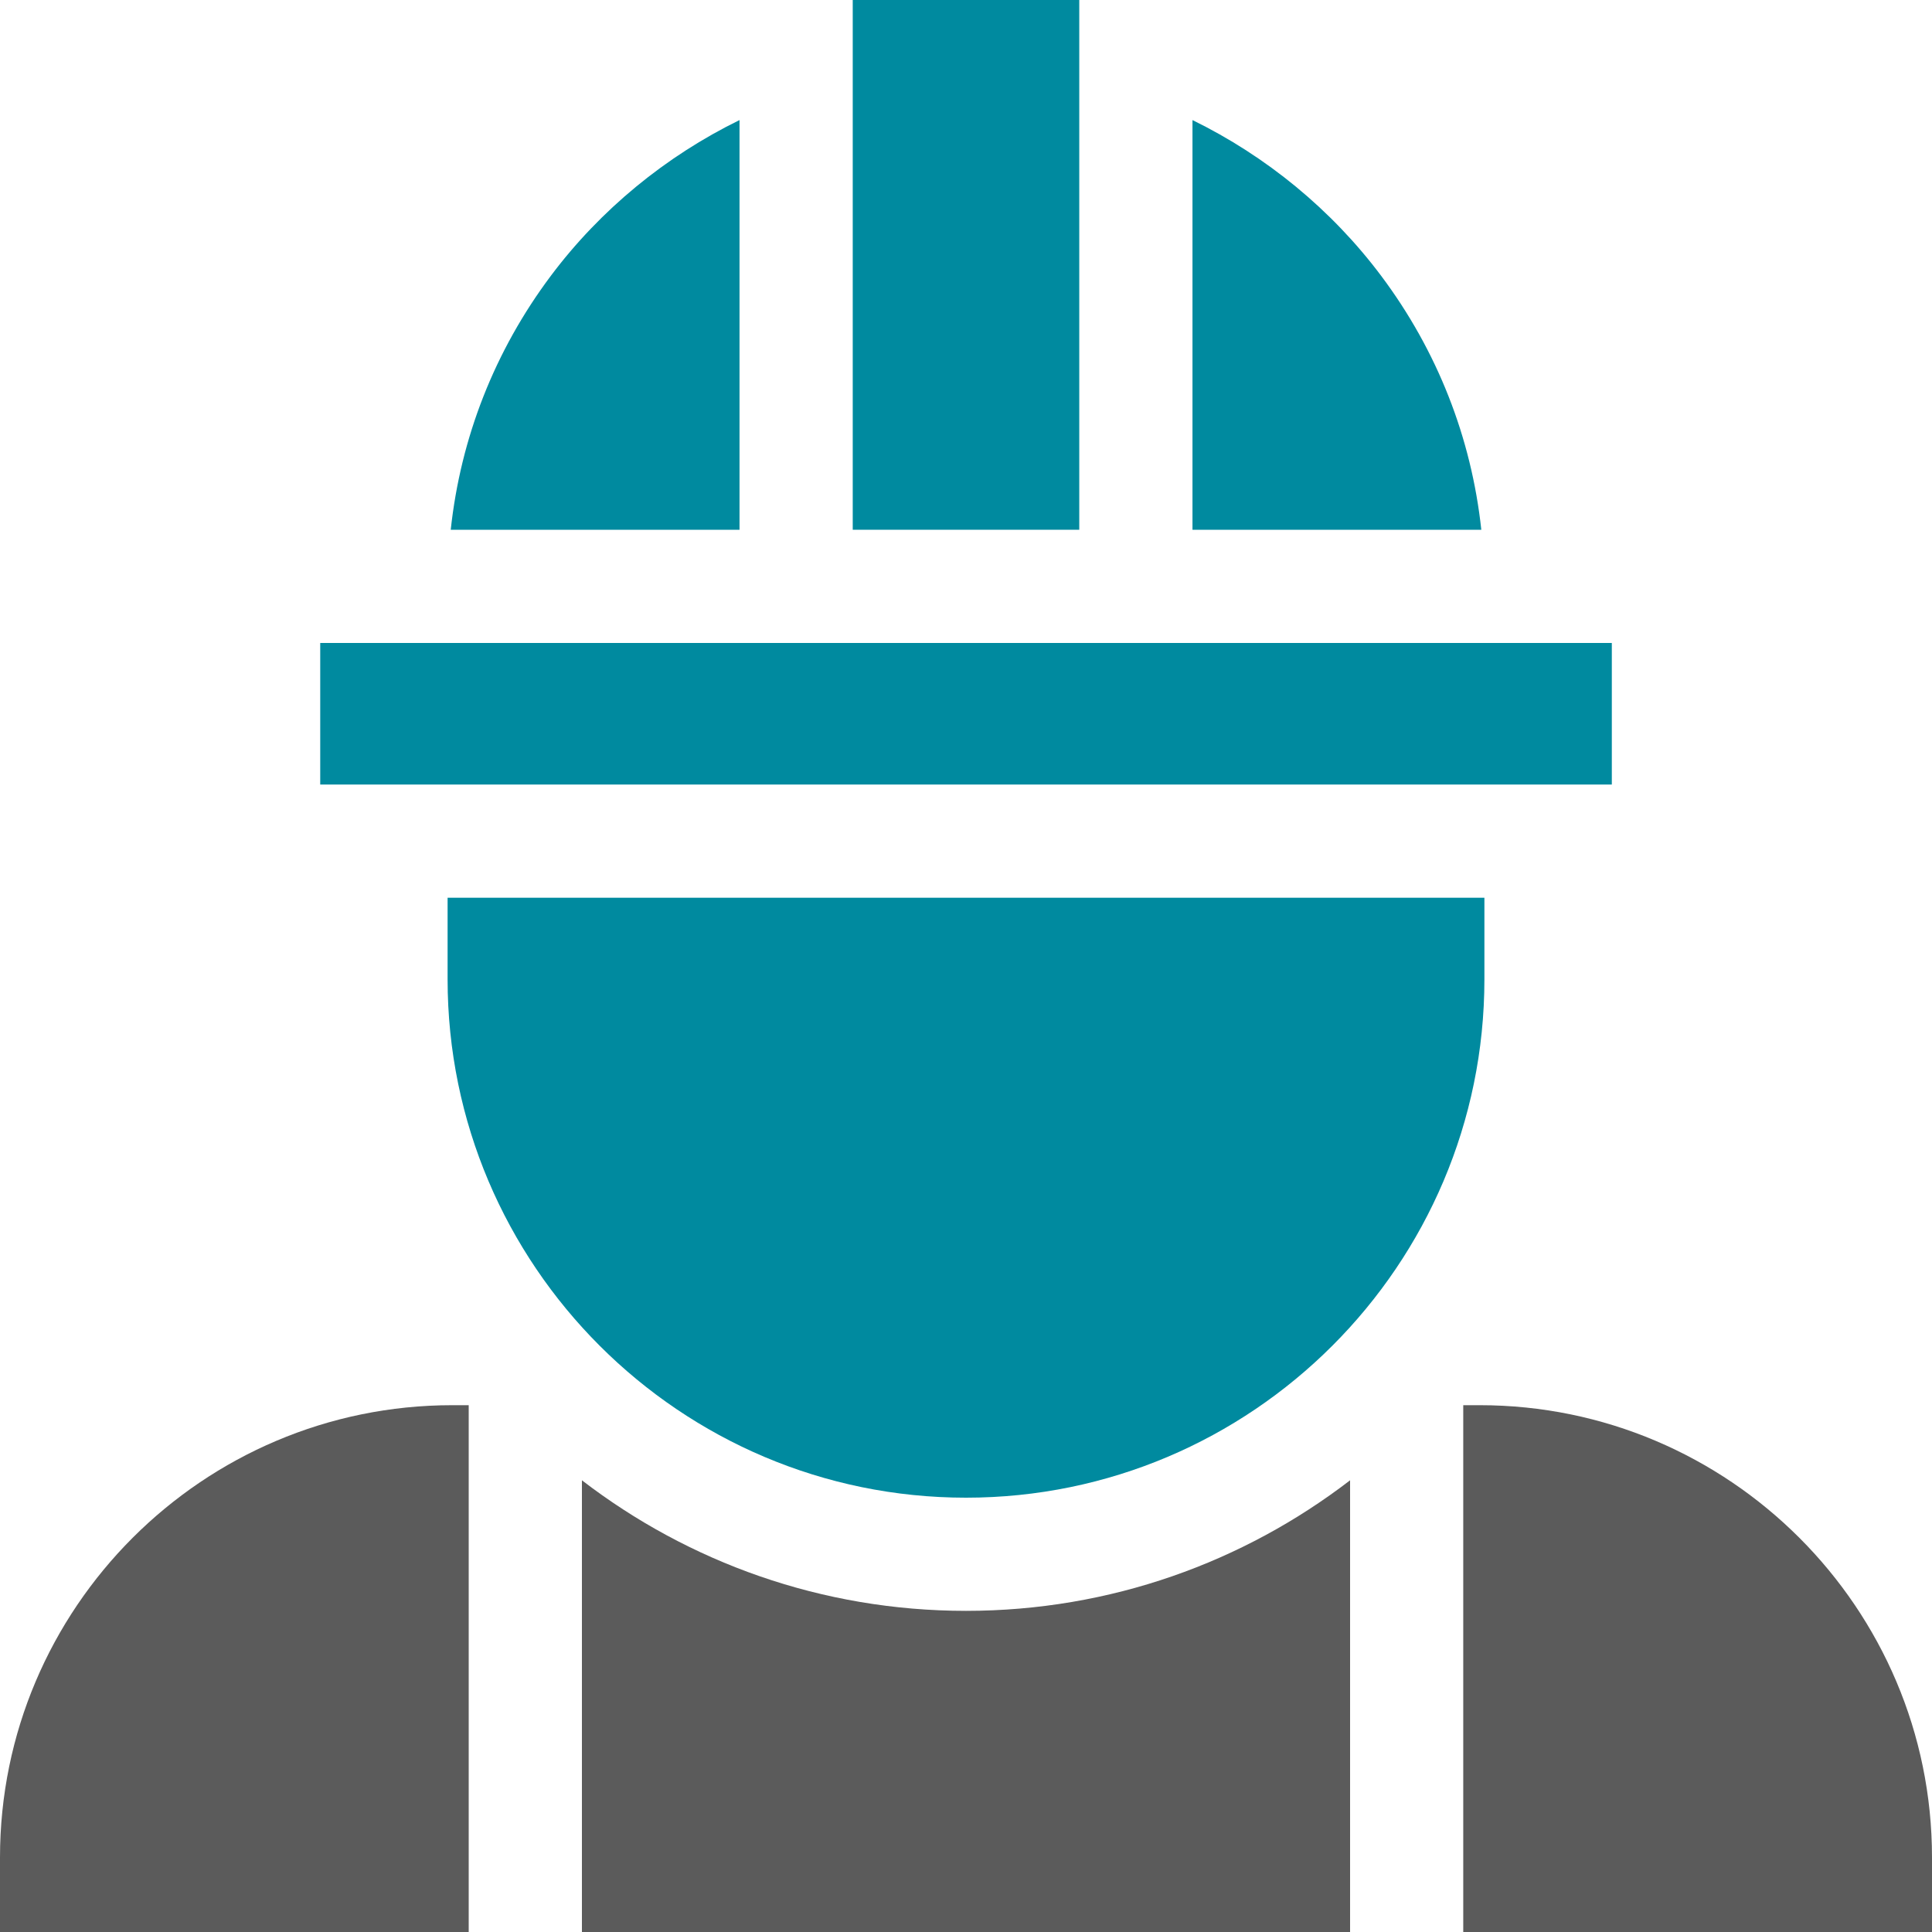
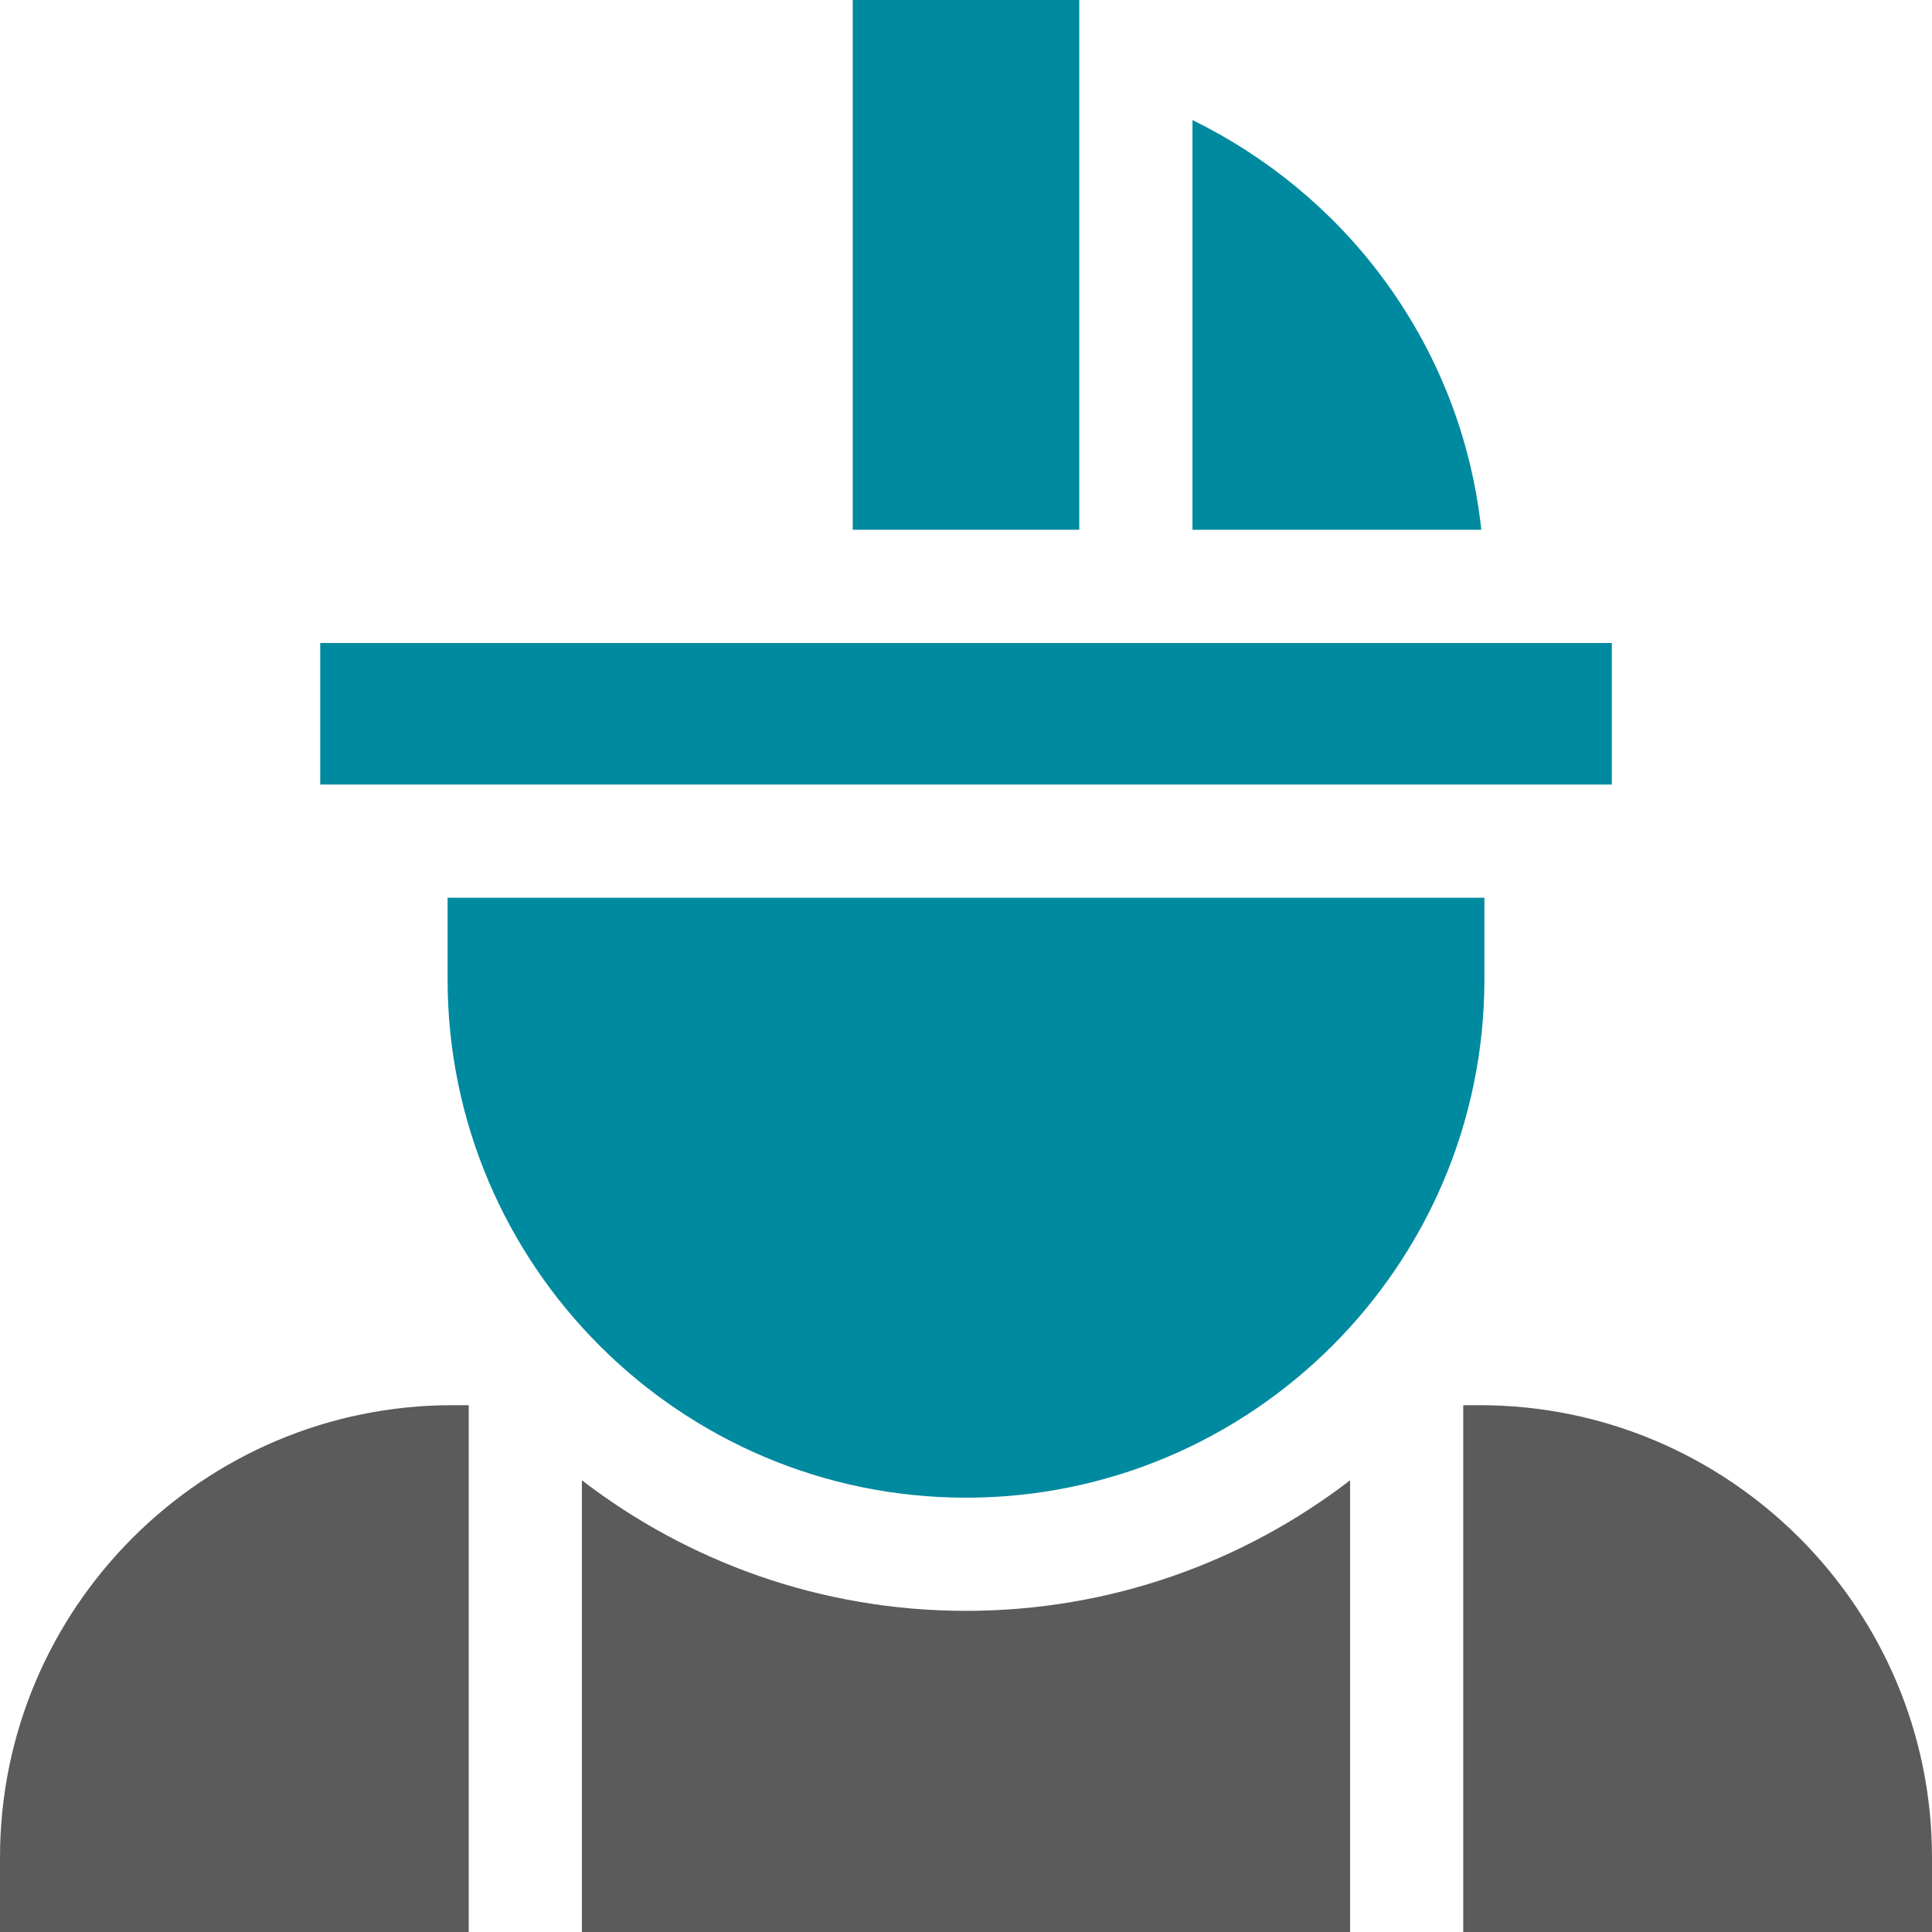
<svg xmlns="http://www.w3.org/2000/svg" width="40" height="40" viewBox="0 0 40 40" fill="none">
  <path d="M27.952 30.648C25.747 32.342 22.989 33.351 20 33.351C17.011 33.351 14.253 32.342 12.048 30.648V40H27.952V30.648Z" fill="#5B5B5B" />
  <path d="M30.636 29.093H30.295V40H40V38.457C40 33.294 35.799 29.093 30.636 29.093Z" fill="#5B5B5B" />
  <path d="M9.704 29.093H9.364C4.201 29.093 0 33.294 0 38.457V40H9.704V29.093Z" fill="#5B5B5B" />
  <path d="M24.689 2.486V10.968H30.669C30.463 9.061 29.758 7.262 28.595 5.71C27.57 4.342 26.216 3.233 24.689 2.486Z" fill="#008A9F" />
-   <path d="M11.405 5.71C10.242 7.262 9.537 9.061 9.332 10.968H15.311V2.486C13.784 3.233 12.43 4.342 11.405 5.71Z" fill="#008A9F" />
  <path d="M20 31.008C25.918 31.008 30.733 26.193 30.733 20.275V18.587H9.267V20.275C9.267 26.193 14.082 31.008 20 31.008Z" fill="#008A9F" />
  <path d="M22.345 0H17.655V10.968H22.345V0Z" fill="#008A9F" />
  <path d="M33.371 13.312H6.63V16.243H33.371V13.312Z" fill="#008A9F" />
</svg>